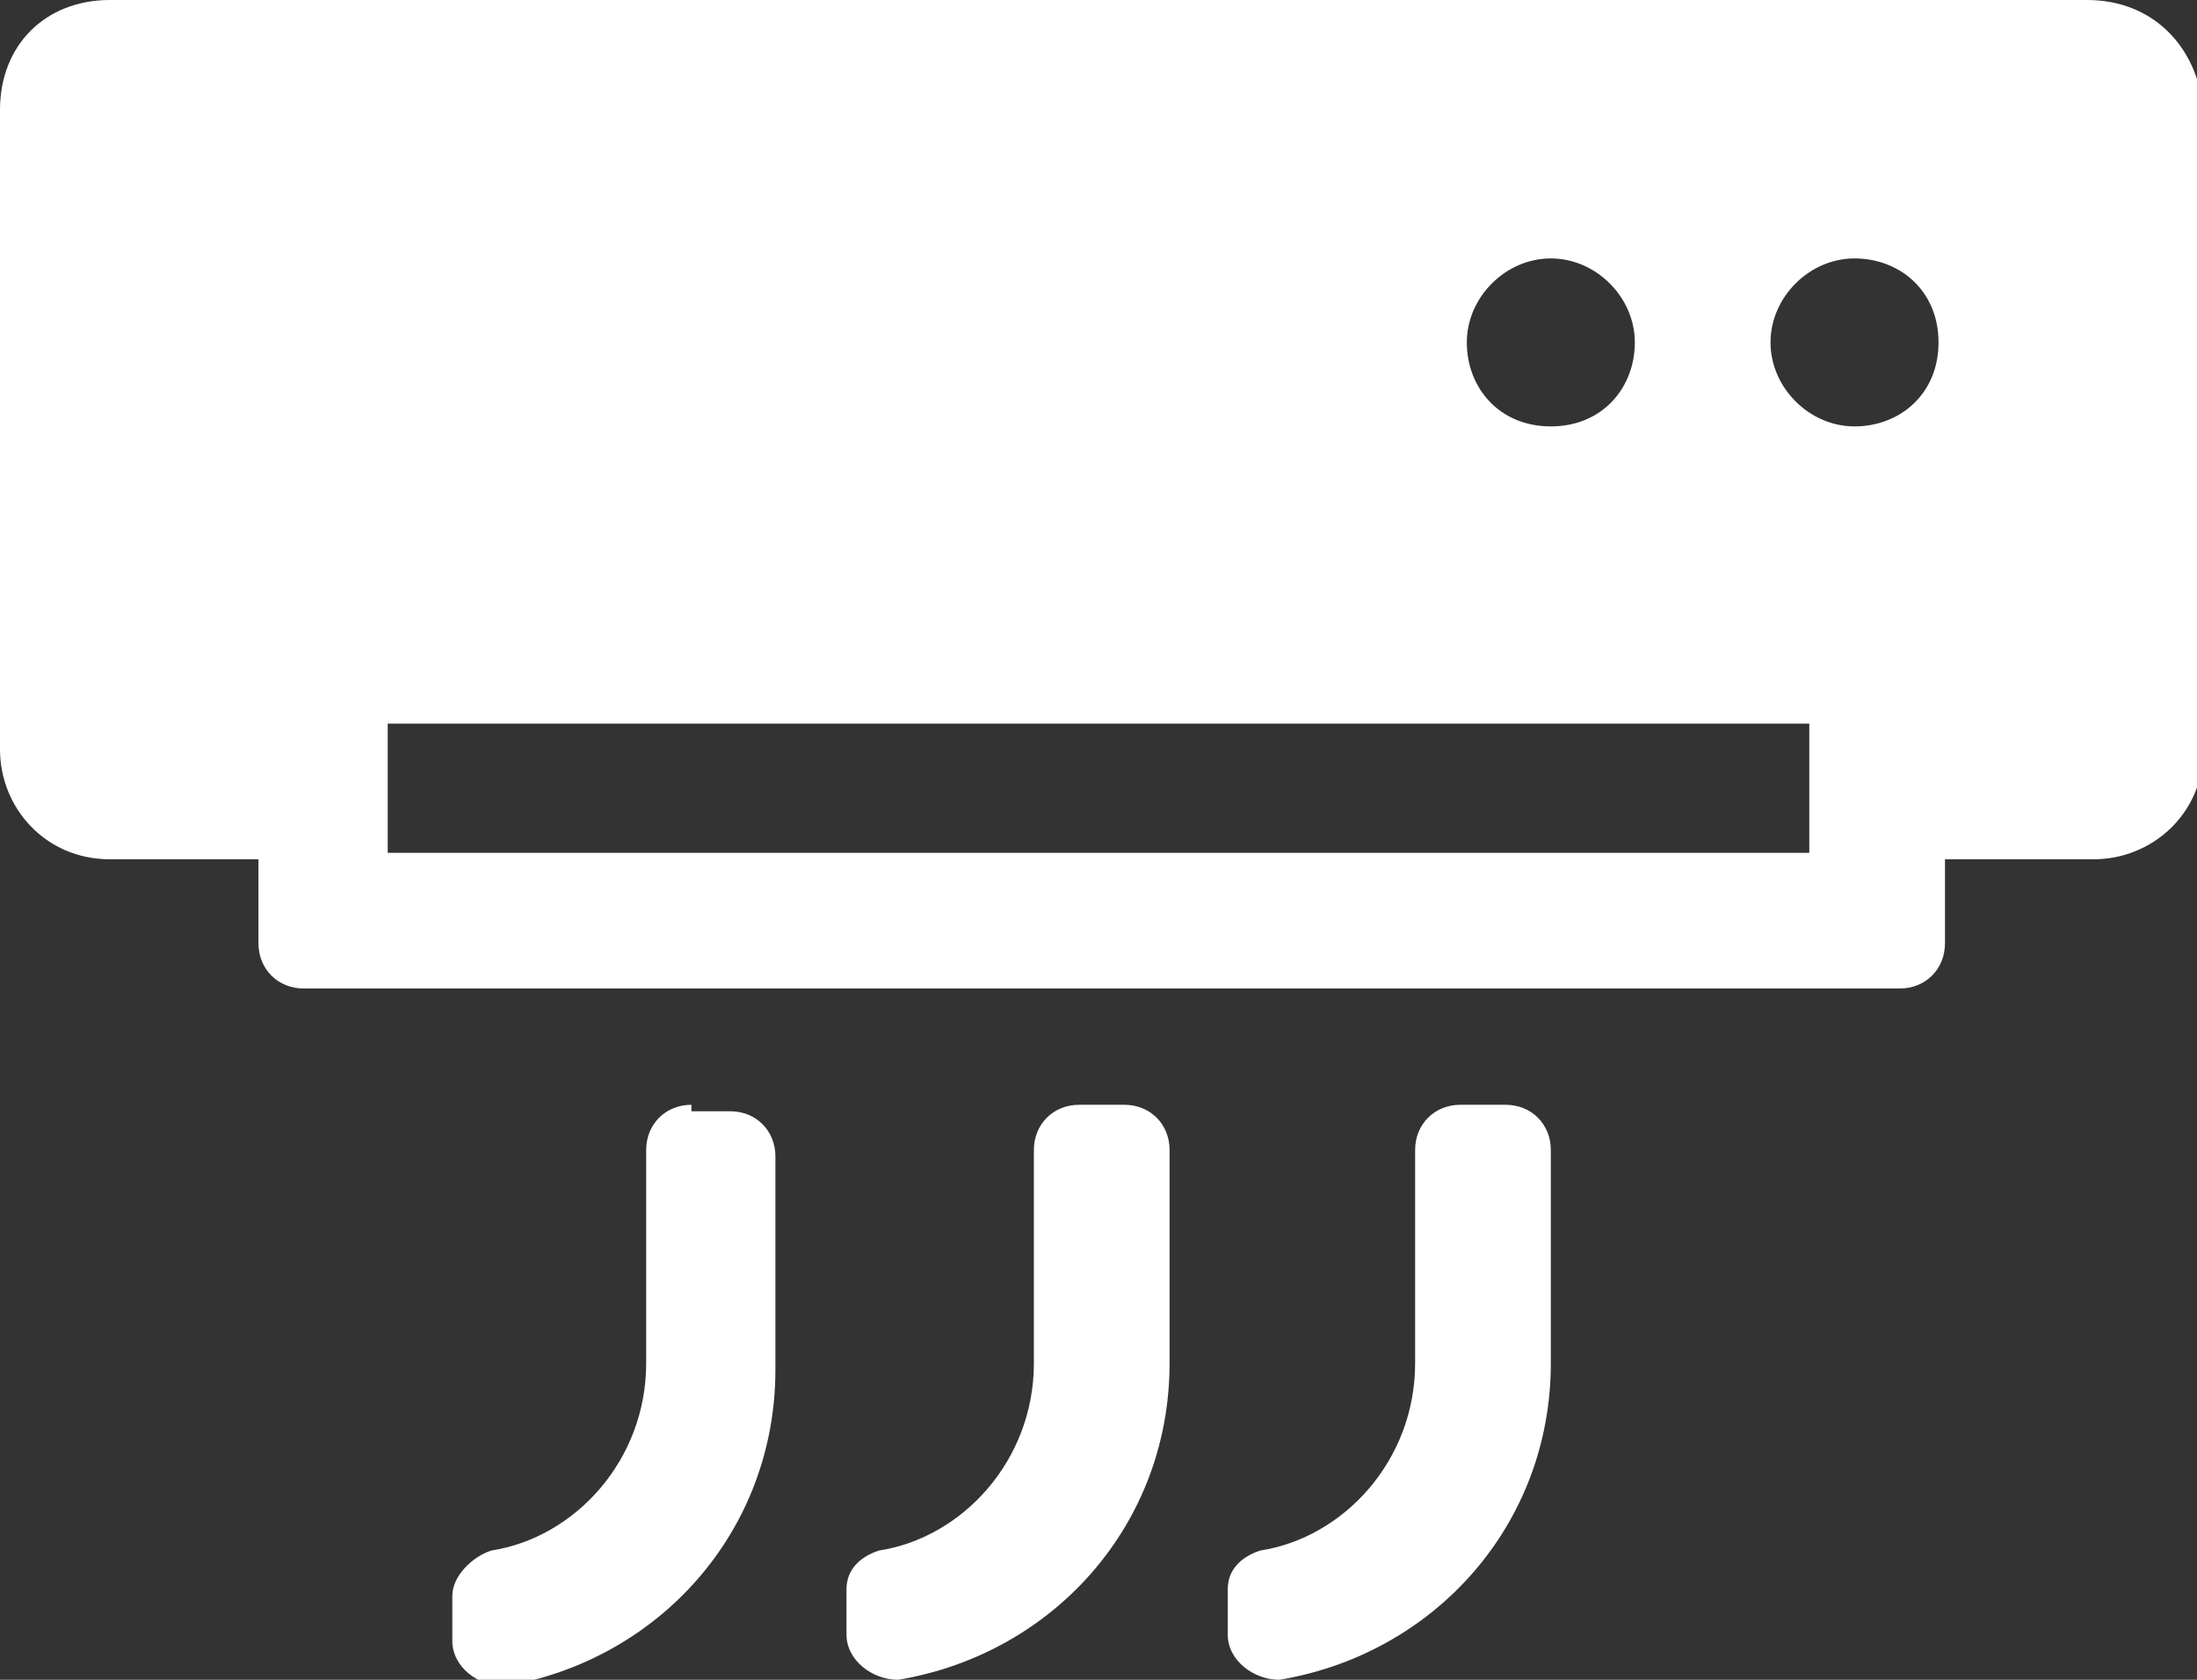
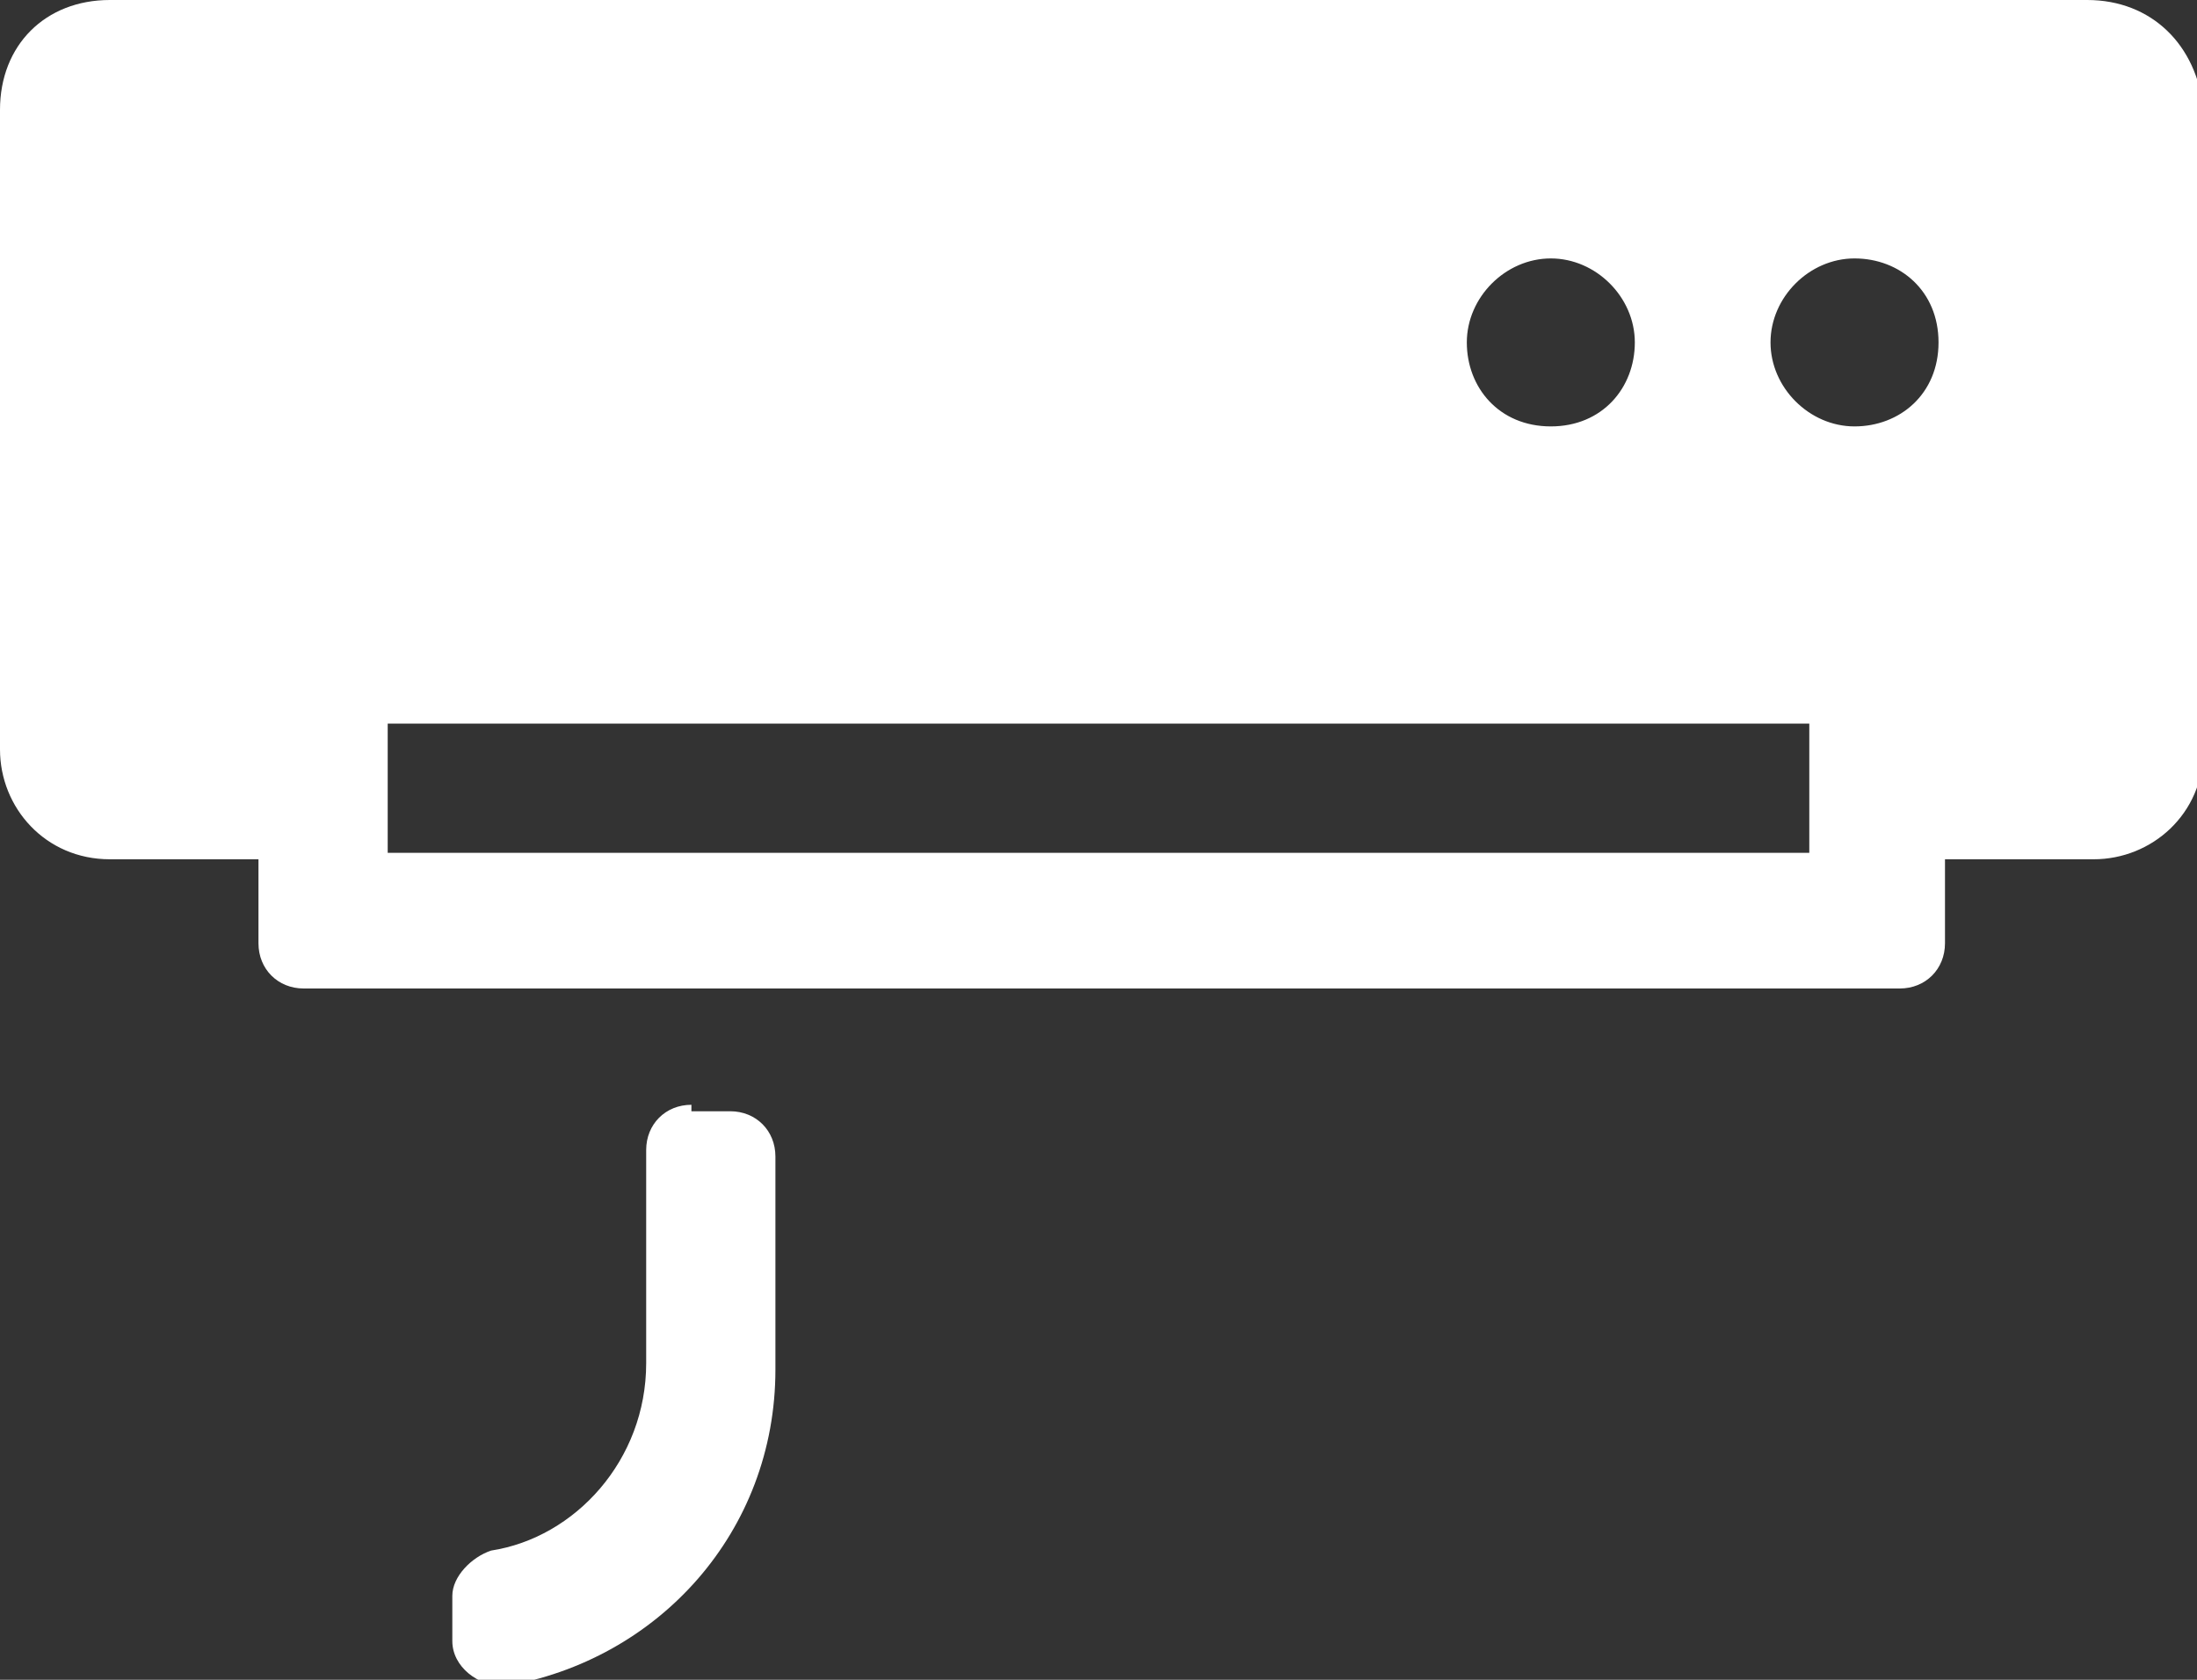
<svg xmlns="http://www.w3.org/2000/svg" version="1.1" id="レイヤー_1" x="0px" y="0px" viewBox="0 0 34 26" style="enable-background:new 0 0 34 26;" xml:space="preserve">
  <rect x="0" y="0" width="34" height="26" fill="#333333" stroke="none" />
  <style type="text/css">
	.st0{fill:#FFFFFF;}
</style>
  <g>
    <g>
      <g>
        <path class="st0" d="M0,1.7v9.9c0,0.9,0.7,1.7,1.7,1.7H4v1.3c0,0.4,0.3,0.7,0.7,0.7h24.7c0.4,0,0.7-0.3,0.7-0.7v-1.3h2.3     c0.9,0,1.7-0.7,1.7-1.7V1.7C34,0.7,33.3,0,32.3,0H1.7C0.7,0,0,0.7,0,1.7z M24,4c0.7,0,1.3,0.6,1.3,1.3S24.8,6.6,24,6.6     S22.7,6,22.7,5.3S23.3,4,24,4z M28,13.2H6v-2h22V13.2z M28.7,6.6c-0.7,0-1.3-0.6-1.3-1.3S28,4,28.7,4S30,4.5,30,5.3     S29.4,6.6,28.7,6.6z" />
      </g>
    </g>
    <g>
      <g>
-         <path class="st0" d="M16.7,17.1c-0.4,0-0.7,0.3-0.7,0.7v3.3c0,1.5-1.1,2.7-2.4,2.9c-0.3,0.1-0.5,0.3-0.5,0.6v0.7     c0,0.4,0.4,0.7,0.8,0.7c2.4-0.4,4.2-2.4,4.2-4.9v-3.3c0-0.4-0.3-0.7-0.7-0.7H16.7z" />
-       </g>
+         </g>
    </g>
    <g>
      <g>
-         <path class="st0" d="M22.6,17.1c-0.4,0-0.7,0.3-0.7,0.7v3.3c0,1.5-1.1,2.7-2.4,2.9c-0.3,0.1-0.5,0.3-0.5,0.6v0.7     c0,0.4,0.4,0.7,0.8,0.7c2.4-0.4,4.2-2.4,4.2-4.9v-3.3c0-0.4-0.3-0.7-0.7-0.7H22.6z" />
-       </g>
+         </g>
    </g>
    <g>
      <g>
        <path class="st0" d="M10.7,17.1c-0.4,0-0.7,0.3-0.7,0.7v3.3c0,1.5-1.1,2.7-2.4,2.9C7.3,24.1,7,24.4,7,24.7v0.7     c0,0.4,0.4,0.7,0.8,0.7c2.4-0.4,4.2-2.4,4.2-4.9v-3.3c0-0.4-0.3-0.7-0.7-0.7H10.7z" />
      </g>
    </g>
  </g>
</svg>